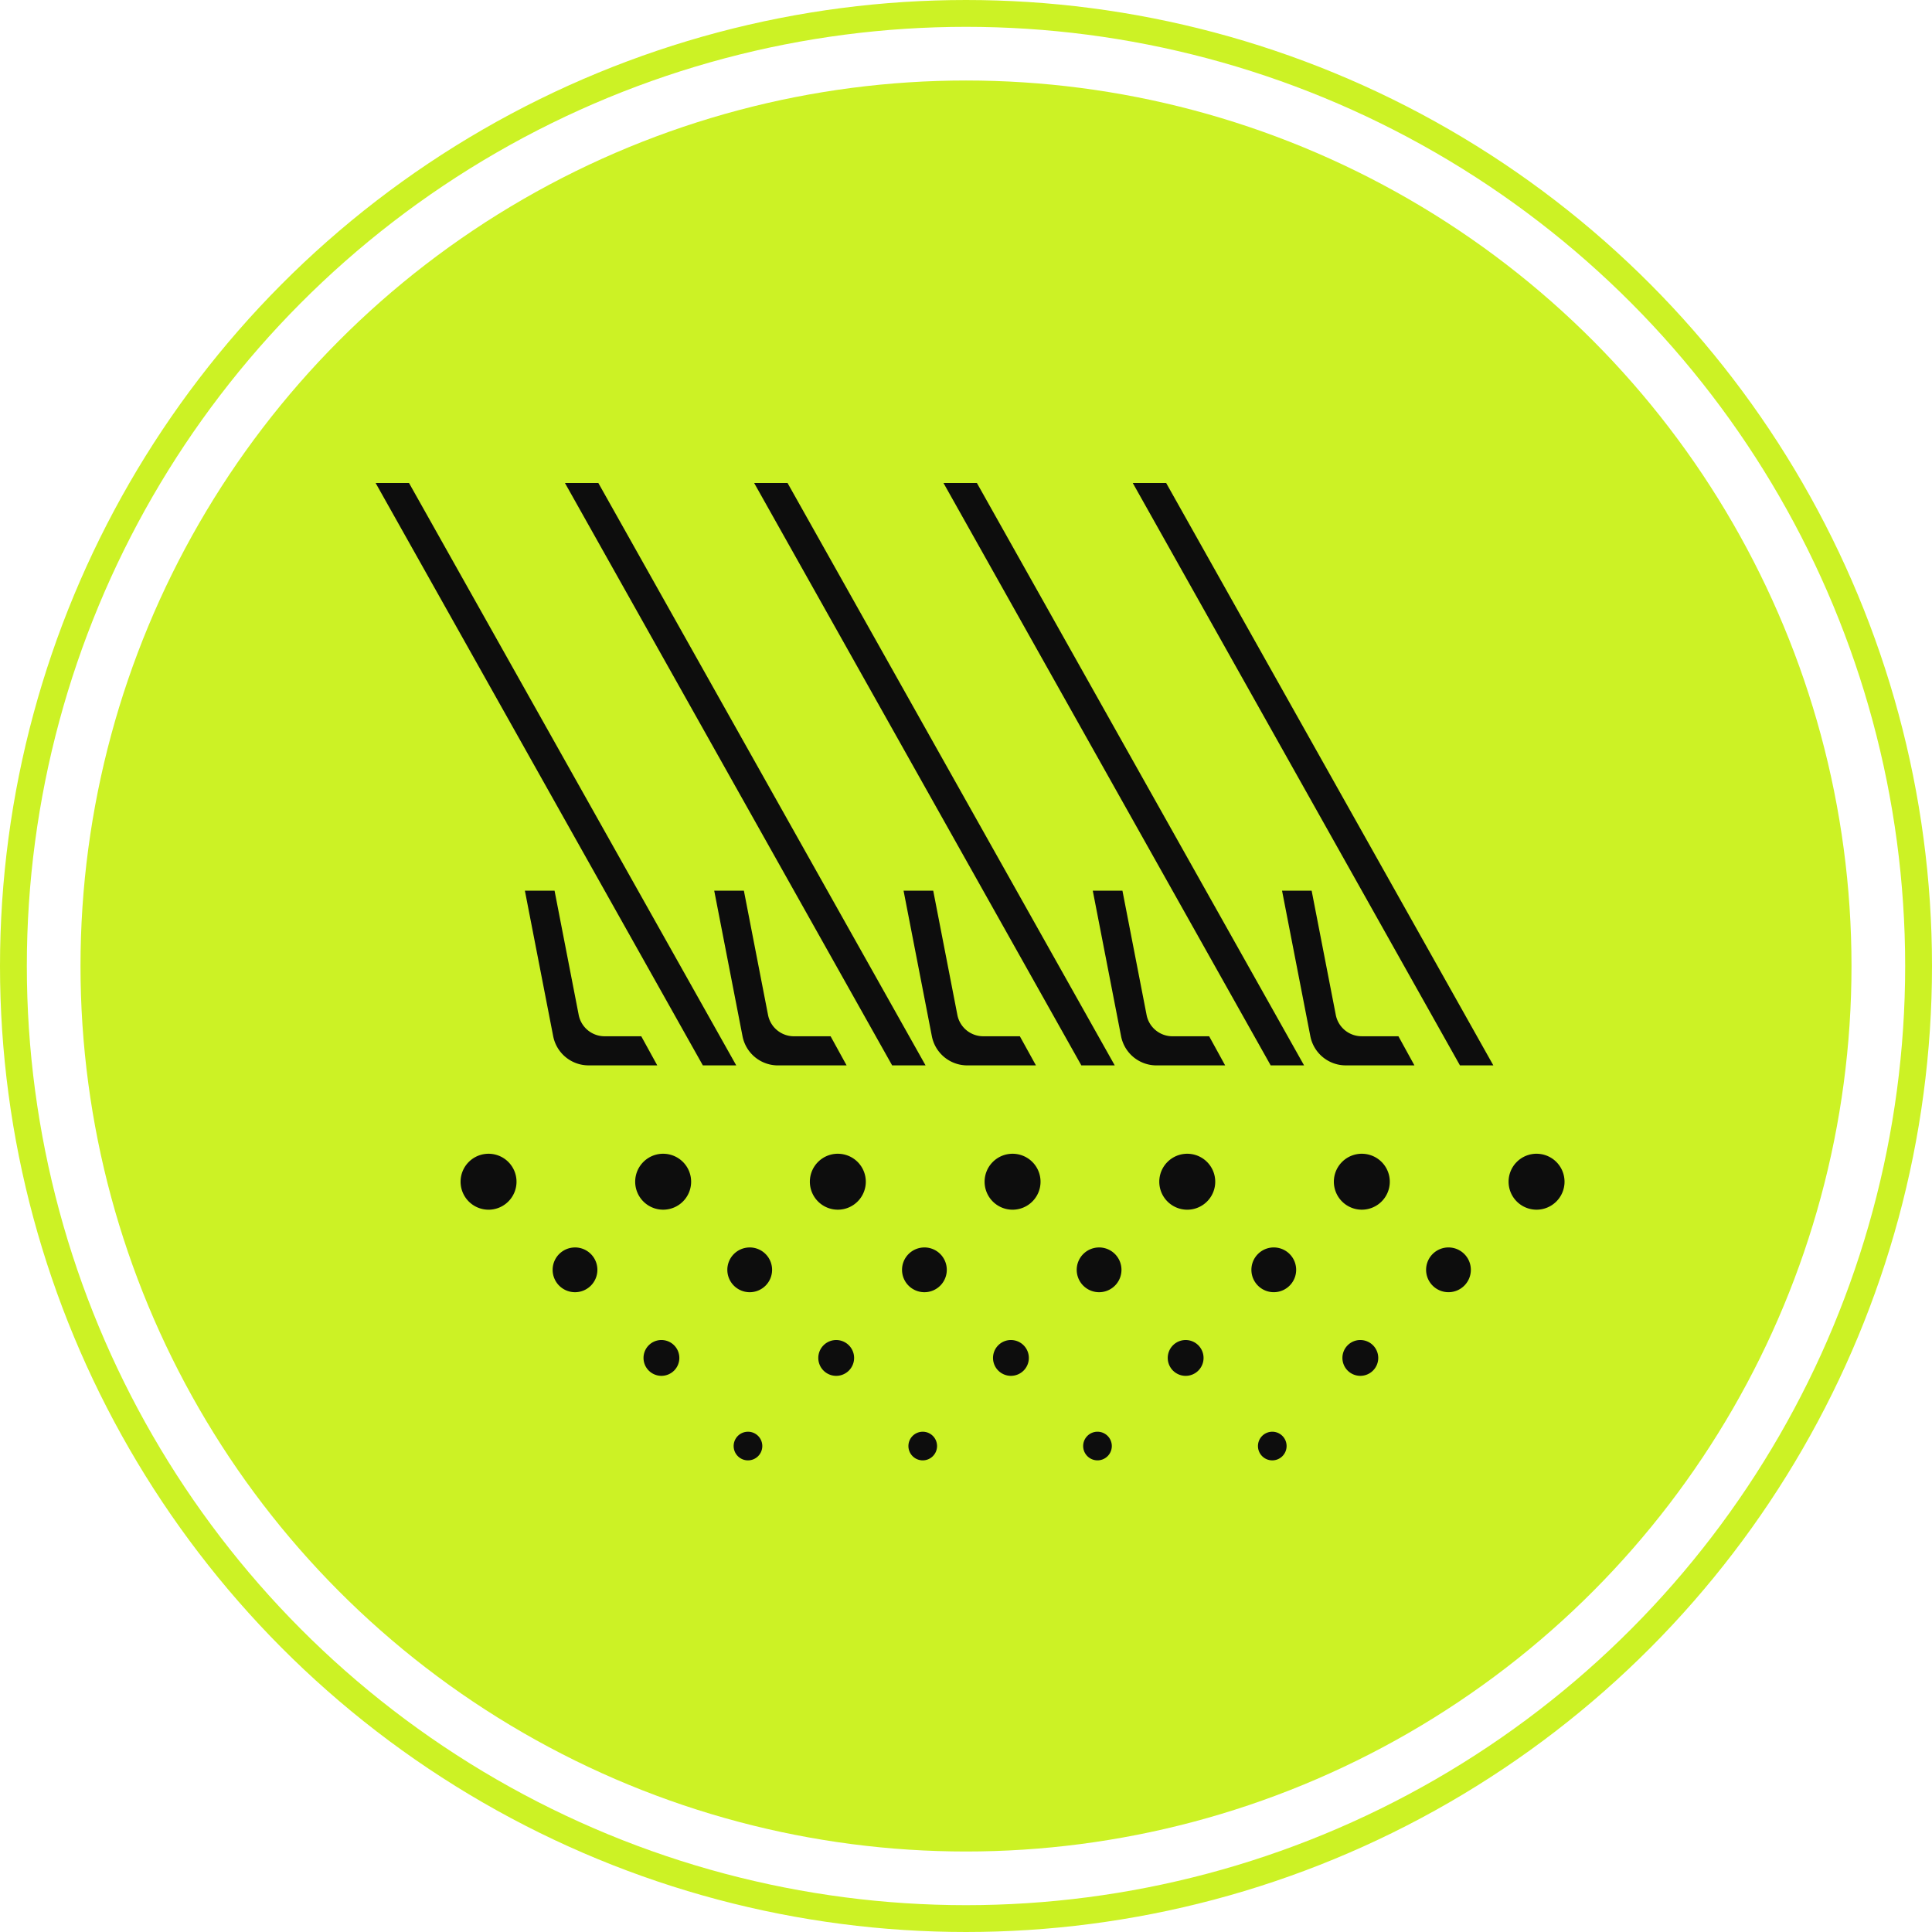
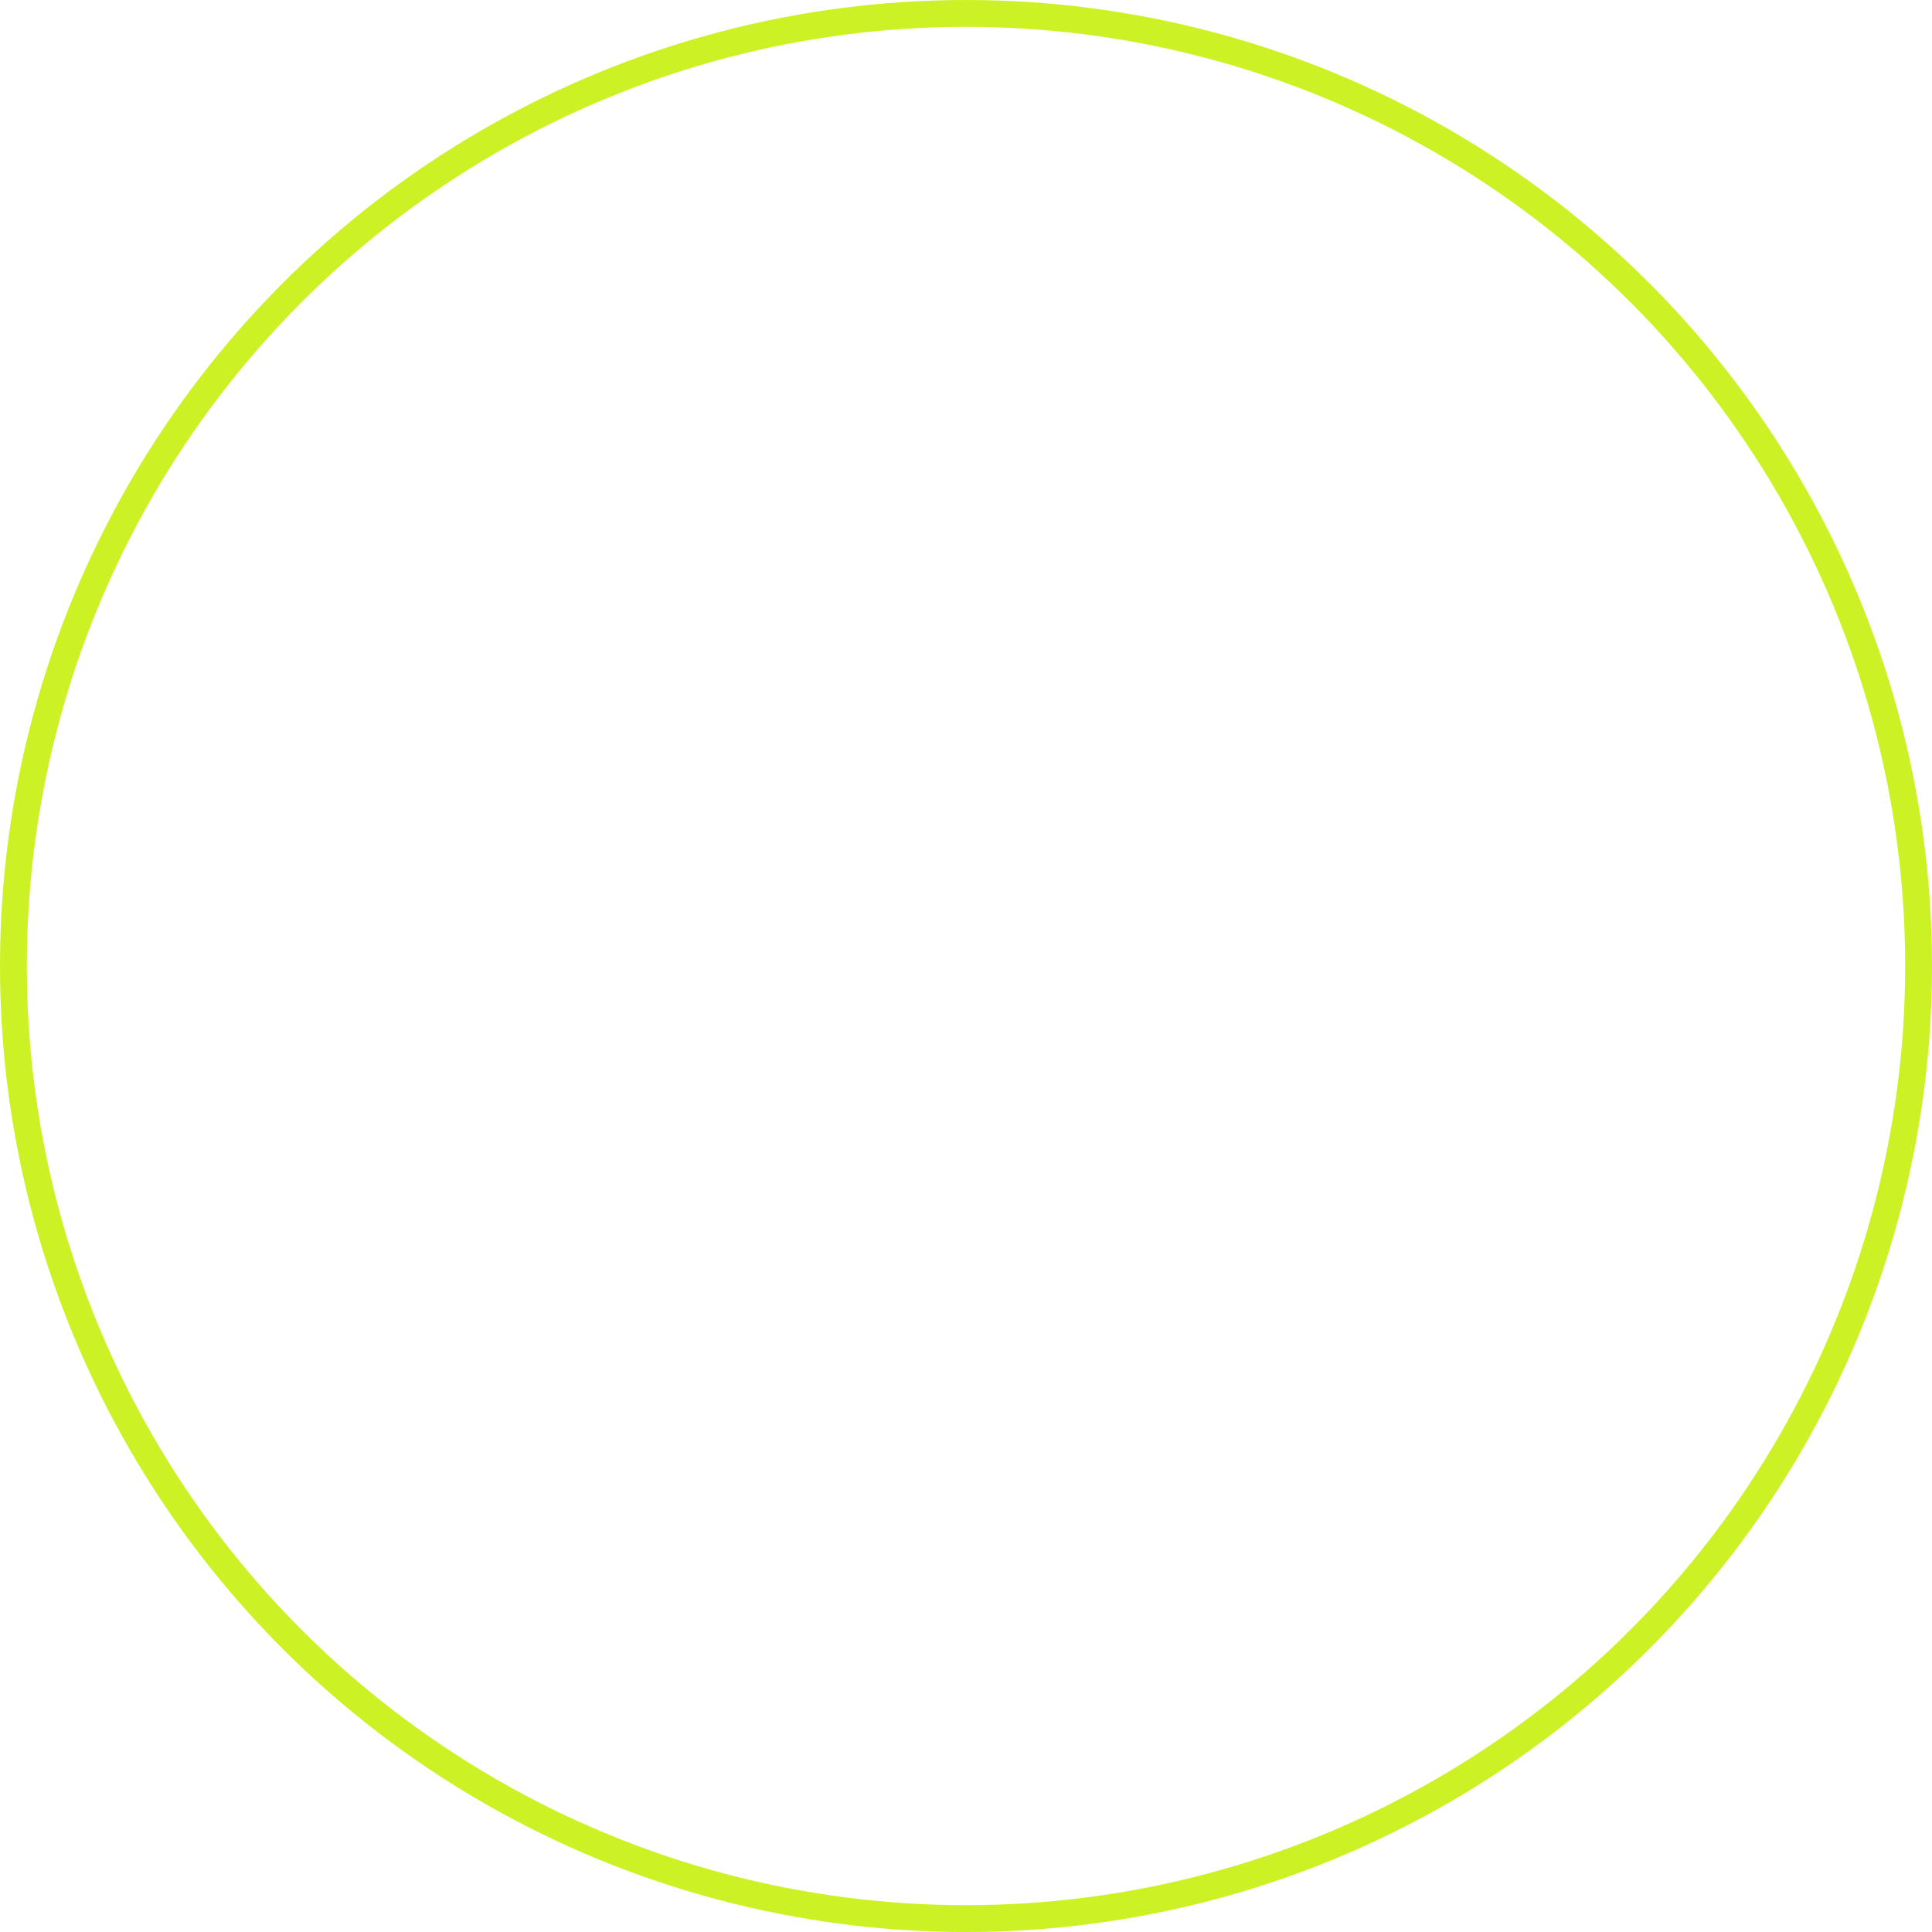
<svg xmlns="http://www.w3.org/2000/svg" width="144" height="144" viewBox="0 0 144 144">
  <g id="グループ_3064" data-name="グループ 3064" transform="translate(-100 -8819)">
    <g id="グループ_2997" data-name="グループ 2997">
-       <circle id="楕円形_31" data-name="楕円形 31" cx="66" cy="66" r="66" transform="translate(106 8825)" fill="#ccf225" />
      <g id="楕円形_32" data-name="楕円形 32" transform="translate(100 8819)" fill="none" stroke="#ccf225" stroke-width="2">
        <circle cx="72" cy="72" r="72" stroke="none" />
        <circle cx="72" cy="72" r="71" fill="none" />
      </g>
    </g>
-     <path id="パス_43393" data-name="パス 43393" d="M-105.56,110.99a1.335,1.335,0,0,0-1.335,1.335,1.335,1.335,0,0,0,1.335,1.335,1.335,1.335,0,0,0,1.334-1.335A1.335,1.335,0,0,0-105.56,110.99Zm-6.447-6.9a1.668,1.668,0,0,0-1.668,1.668,1.668,1.668,0,0,0,1.668,1.668,1.668,1.668,0,0,0,1.668-1.668A1.668,1.668,0,0,0-112.008,104.089Zm6.029-15.74h-2.734a1.965,1.965,0,0,1-1.929-1.589l-1.8-9.262h-2.211l2.109,10.846a2.69,2.69,0,0,0,2.64,2.176h5.118Zm6.992,15.74a1.668,1.668,0,0,0-1.668,1.668,1.668,1.668,0,0,0,1.668,1.668,1.668,1.668,0,0,0,1.668-1.668A1.668,1.668,0,0,0-98.986,104.089Zm-13.15,13.735a1.067,1.067,0,0,0-1.068,1.067,1.067,1.067,0,0,0,1.068,1.067,1.067,1.067,0,0,0,1.067-1.067A1.067,1.067,0,0,0-112.136,117.824Zm13.025,0a1.067,1.067,0,0,0-1.067,1.067,1.067,1.067,0,0,0,1.067,1.067,1.067,1.067,0,0,0,1.067-1.067A1.067,1.067,0,0,0-99.111,117.824Zm-24.178-70.712h-2.489l24.387,43.407H-98.9Zm-1.739,56.977a1.668,1.668,0,0,0-1.668,1.668,1.668,1.668,0,0,0,1.668,1.668,1.668,1.668,0,0,0,1.668-1.668A1.668,1.668,0,0,0-125.028,104.089Zm-6.445-6.984a2.085,2.085,0,0,0-2.084,2.085,2.085,2.085,0,0,0,2.084,2.085,2.085,2.085,0,0,0,2.085-2.085A2.085,2.085,0,0,0-131.473,97.106Zm39.6-8.757H-94.6a1.965,1.965,0,0,1-1.929-1.589l-1.8-9.262h-2.211l2.109,10.846a2.69,2.69,0,0,0,2.64,2.176h5.118ZM-137.4,47.112h-2.489L-115.5,90.519h2.489Zm52.6,43.407-24.387-43.407h-2.489l24.387,43.407Zm-33.658,6.586a2.085,2.085,0,0,0-2.085,2.085,2.085,2.085,0,0,0,2.085,2.085,2.085,2.085,0,0,0,2.085-2.085A2.085,2.085,0,0,0-118.453,97.106Zm-5.558-6.586h5.118l-1.192-2.17h-2.734a1.965,1.965,0,0,1-1.929-1.589l-1.8-9.262h-2.211l2.109,10.846A2.69,2.69,0,0,0-124.011,90.519Zm5.429,20.47a1.335,1.335,0,0,0-1.335,1.335,1.335,1.335,0,0,0,1.335,1.335,1.335,1.335,0,0,0,1.335-1.335A1.335,1.335,0,0,0-118.582,110.99Zm13.148-13.884a2.085,2.085,0,0,0-2.085,2.085,2.085,2.085,0,0,0,2.085,2.085,2.085,2.085,0,0,0,2.085-2.085A2.085,2.085,0,0,0-105.434,97.106Zm39.056,0a2.085,2.085,0,0,0-2.085,2.085,2.085,2.085,0,0,0,2.085,2.085,2.085,2.085,0,0,0,2.084-2.085A2.085,2.085,0,0,0-66.378,97.106Zm-.012-8.757a1.965,1.965,0,0,1-1.929-1.589l-1.8-9.262H-72.33l2.109,10.846a2.69,2.69,0,0,0,2.64,2.176h5.118l-1.192-2.17Zm-.1,22.641a1.335,1.335,0,0,0-1.335,1.335,1.335,1.335,0,0,0,1.335,1.335,1.335,1.335,0,0,0,1.335-1.335A1.335,1.335,0,0,0-66.492,110.99ZM-97.564,47.112l24.387,43.407h2.489L-95.074,47.112Zm37.639,56.977a1.668,1.668,0,0,0-1.668,1.668,1.668,1.668,0,0,0,1.668,1.668,1.669,1.669,0,0,0,1.668-1.668A1.669,1.669,0,0,0-59.925,104.089Zm6.565-6.984a2.085,2.085,0,0,0-2.085,2.085,2.085,2.085,0,0,0,2.085,2.085,2.085,2.085,0,0,0,2.085-2.085A2.085,2.085,0,0,0-53.36,97.106Zm-19.586,6.984a1.668,1.668,0,0,0-1.668,1.668,1.668,1.668,0,0,0,1.668,1.668,1.669,1.669,0,0,0,1.668-1.668A1.669,1.669,0,0,0-72.946,104.089Zm-10.51-56.977L-59.07,90.519h2.489L-80.967,47.112Zm-9.081,63.877a1.335,1.335,0,0,0-1.335,1.335,1.335,1.335,0,0,0,1.335,1.335,1.335,1.335,0,0,0,1.335-1.335A1.335,1.335,0,0,0-92.537,110.99Zm6.452,6.835a1.067,1.067,0,0,0-1.068,1.067,1.067,1.067,0,0,0,1.068,1.067,1.067,1.067,0,0,0,1.067-1.067A1.067,1.067,0,0,0-86.086,117.824Zm-6.331-20.718A2.085,2.085,0,0,0-94.5,99.191a2.085,2.085,0,0,0,2.085,2.085,2.085,2.085,0,0,0,2.085-2.085A2.085,2.085,0,0,0-92.417,97.106Zm6.45,6.984a1.668,1.668,0,0,0-1.668,1.668,1.668,1.668,0,0,0,1.668,1.668,1.668,1.668,0,0,0,1.668-1.668A1.668,1.668,0,0,0-85.967,104.089Zm5.469-15.74a1.965,1.965,0,0,1-1.929-1.589l-1.8-9.262h-2.211l2.109,10.846a2.69,2.69,0,0,0,2.64,2.176h5.118l-1.192-2.17Zm7.439,29.475a1.067,1.067,0,0,0-1.067,1.067,1.067,1.067,0,0,0,1.067,1.067,1.067,1.067,0,0,0,1.067-1.067A1.067,1.067,0,0,0-73.059,117.824Zm-6.456-6.835a1.335,1.335,0,0,0-1.335,1.335,1.335,1.335,0,0,0,1.335,1.335,1.335,1.335,0,0,0,1.334-1.335A1.335,1.335,0,0,0-79.515,110.99Zm.119-13.884a2.085,2.085,0,0,0-2.085,2.085,2.085,2.085,0,0,0,2.085,2.085,2.085,2.085,0,0,0,2.085-2.085A2.085,2.085,0,0,0-79.4,97.106Z" transform="translate(267.886 8807.888)" fill="#0d0d0d" />
  </g>
</svg>